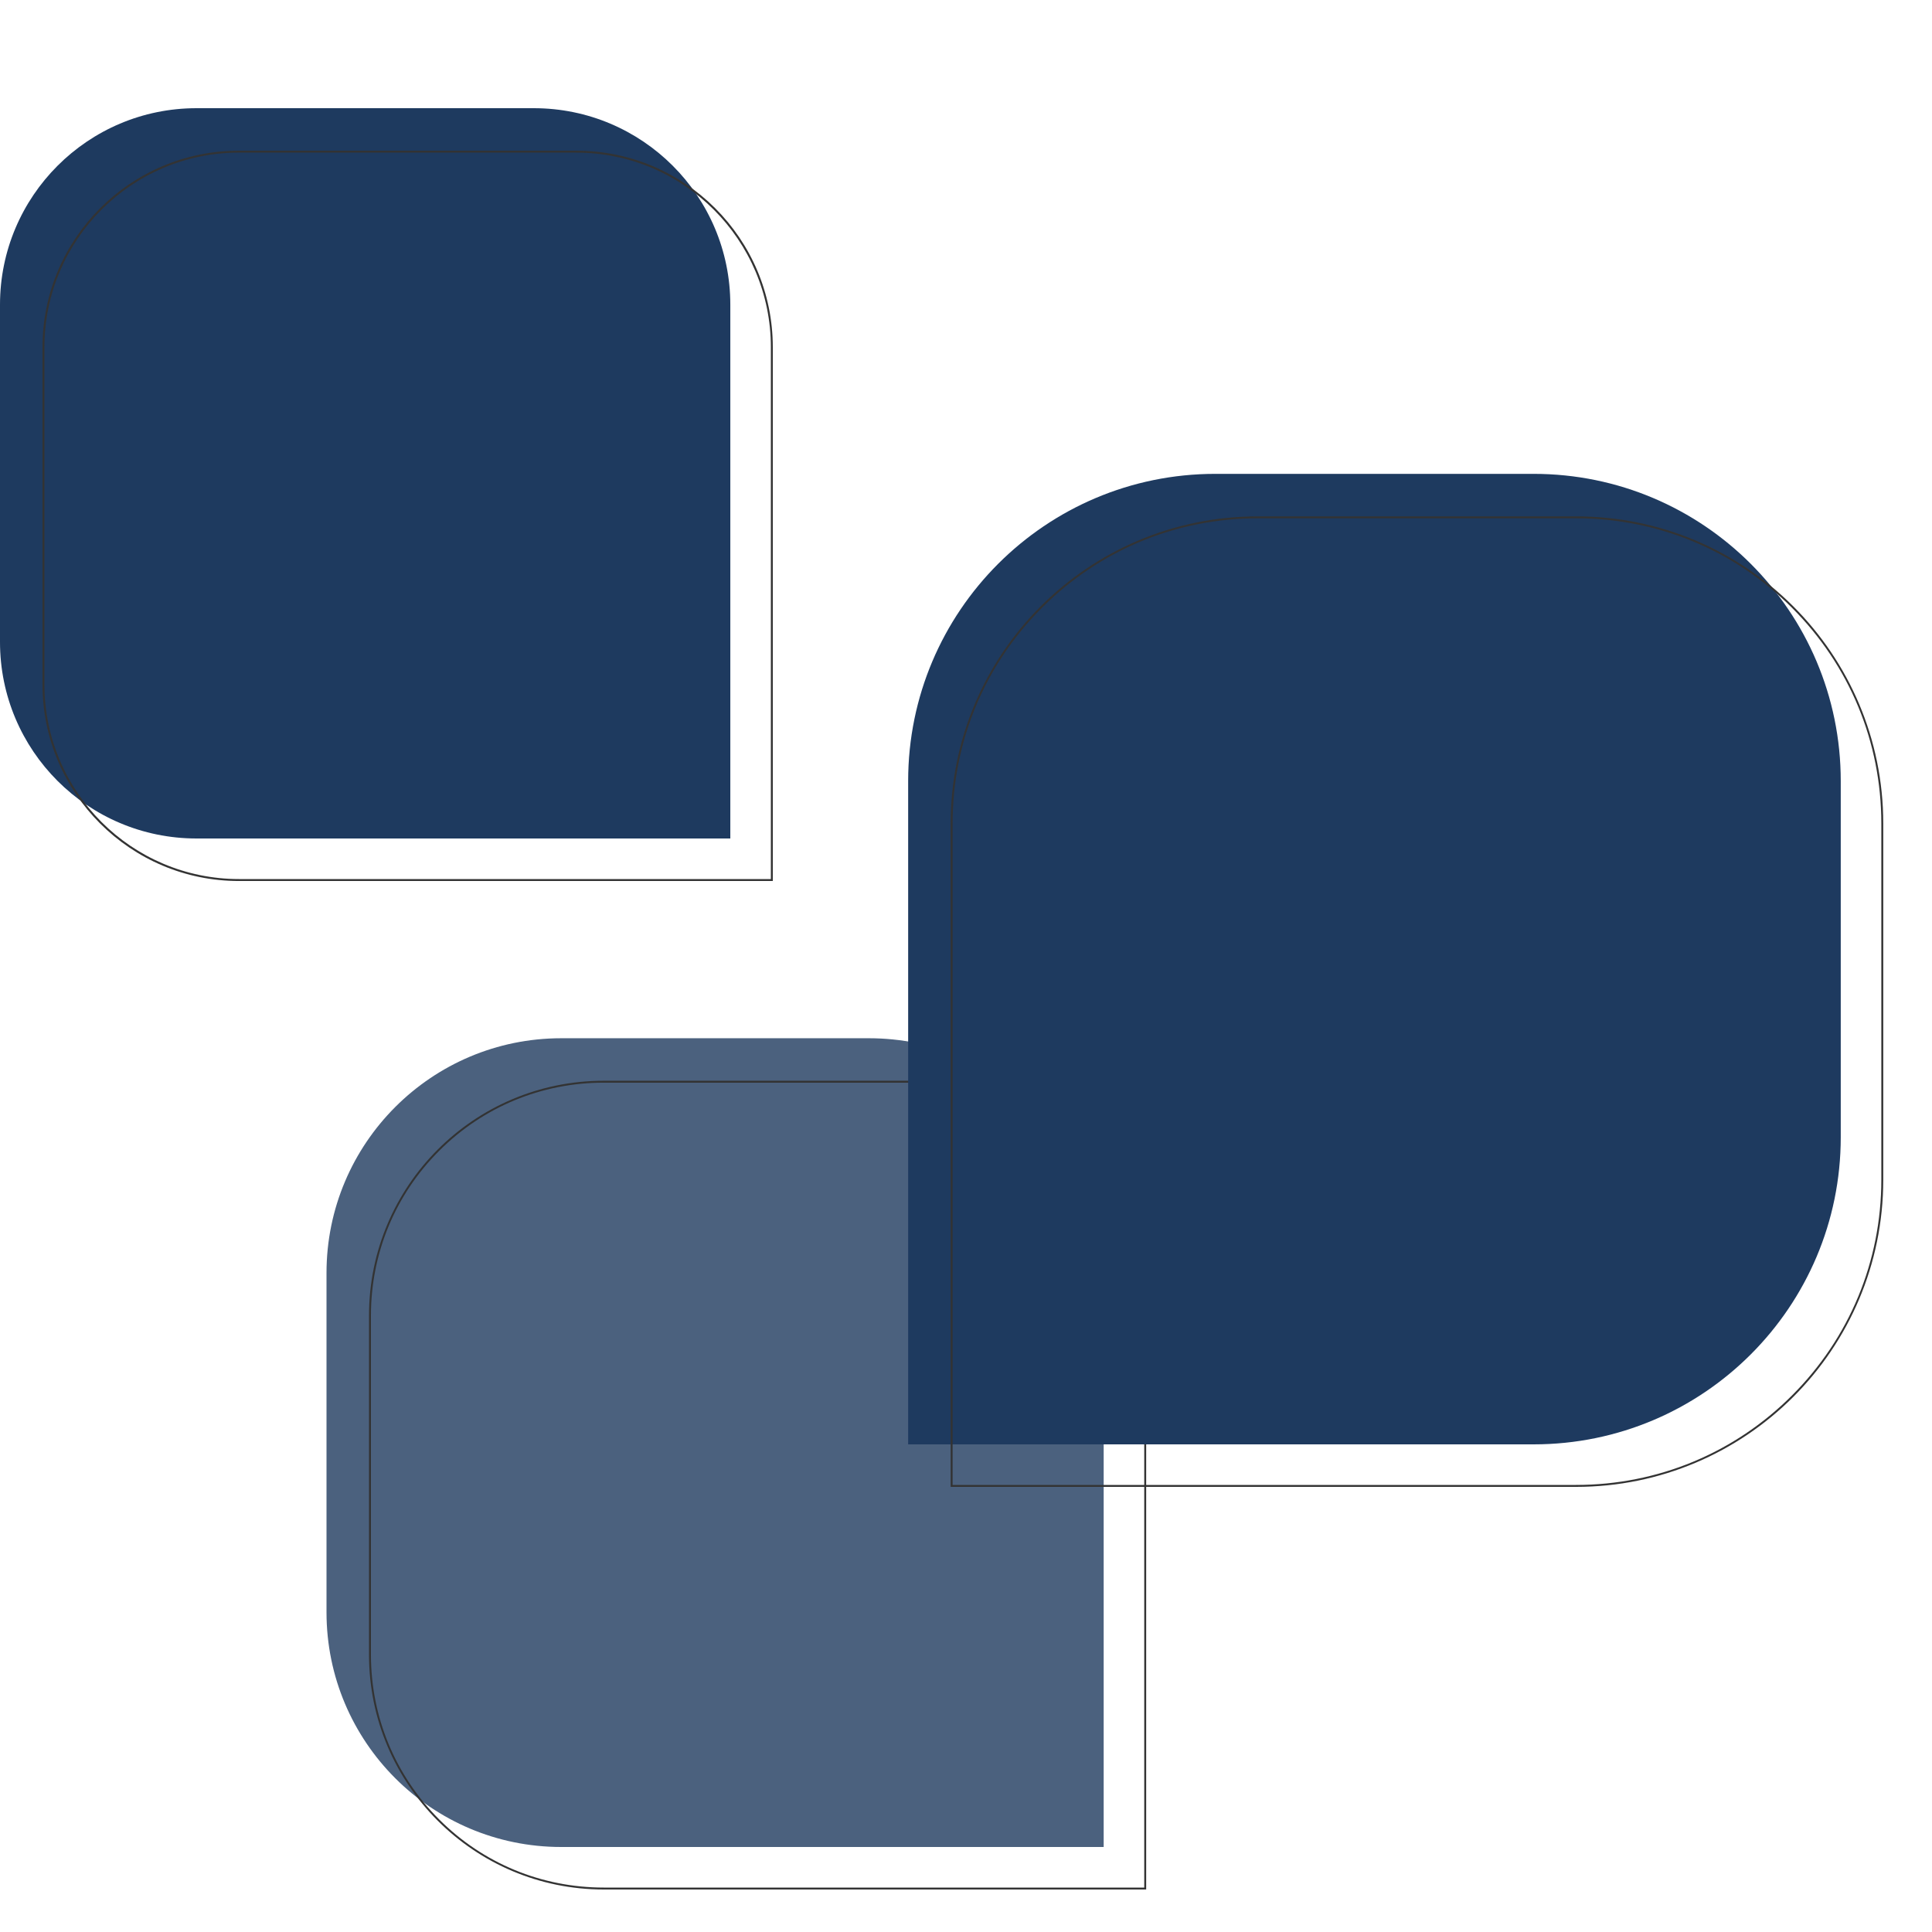
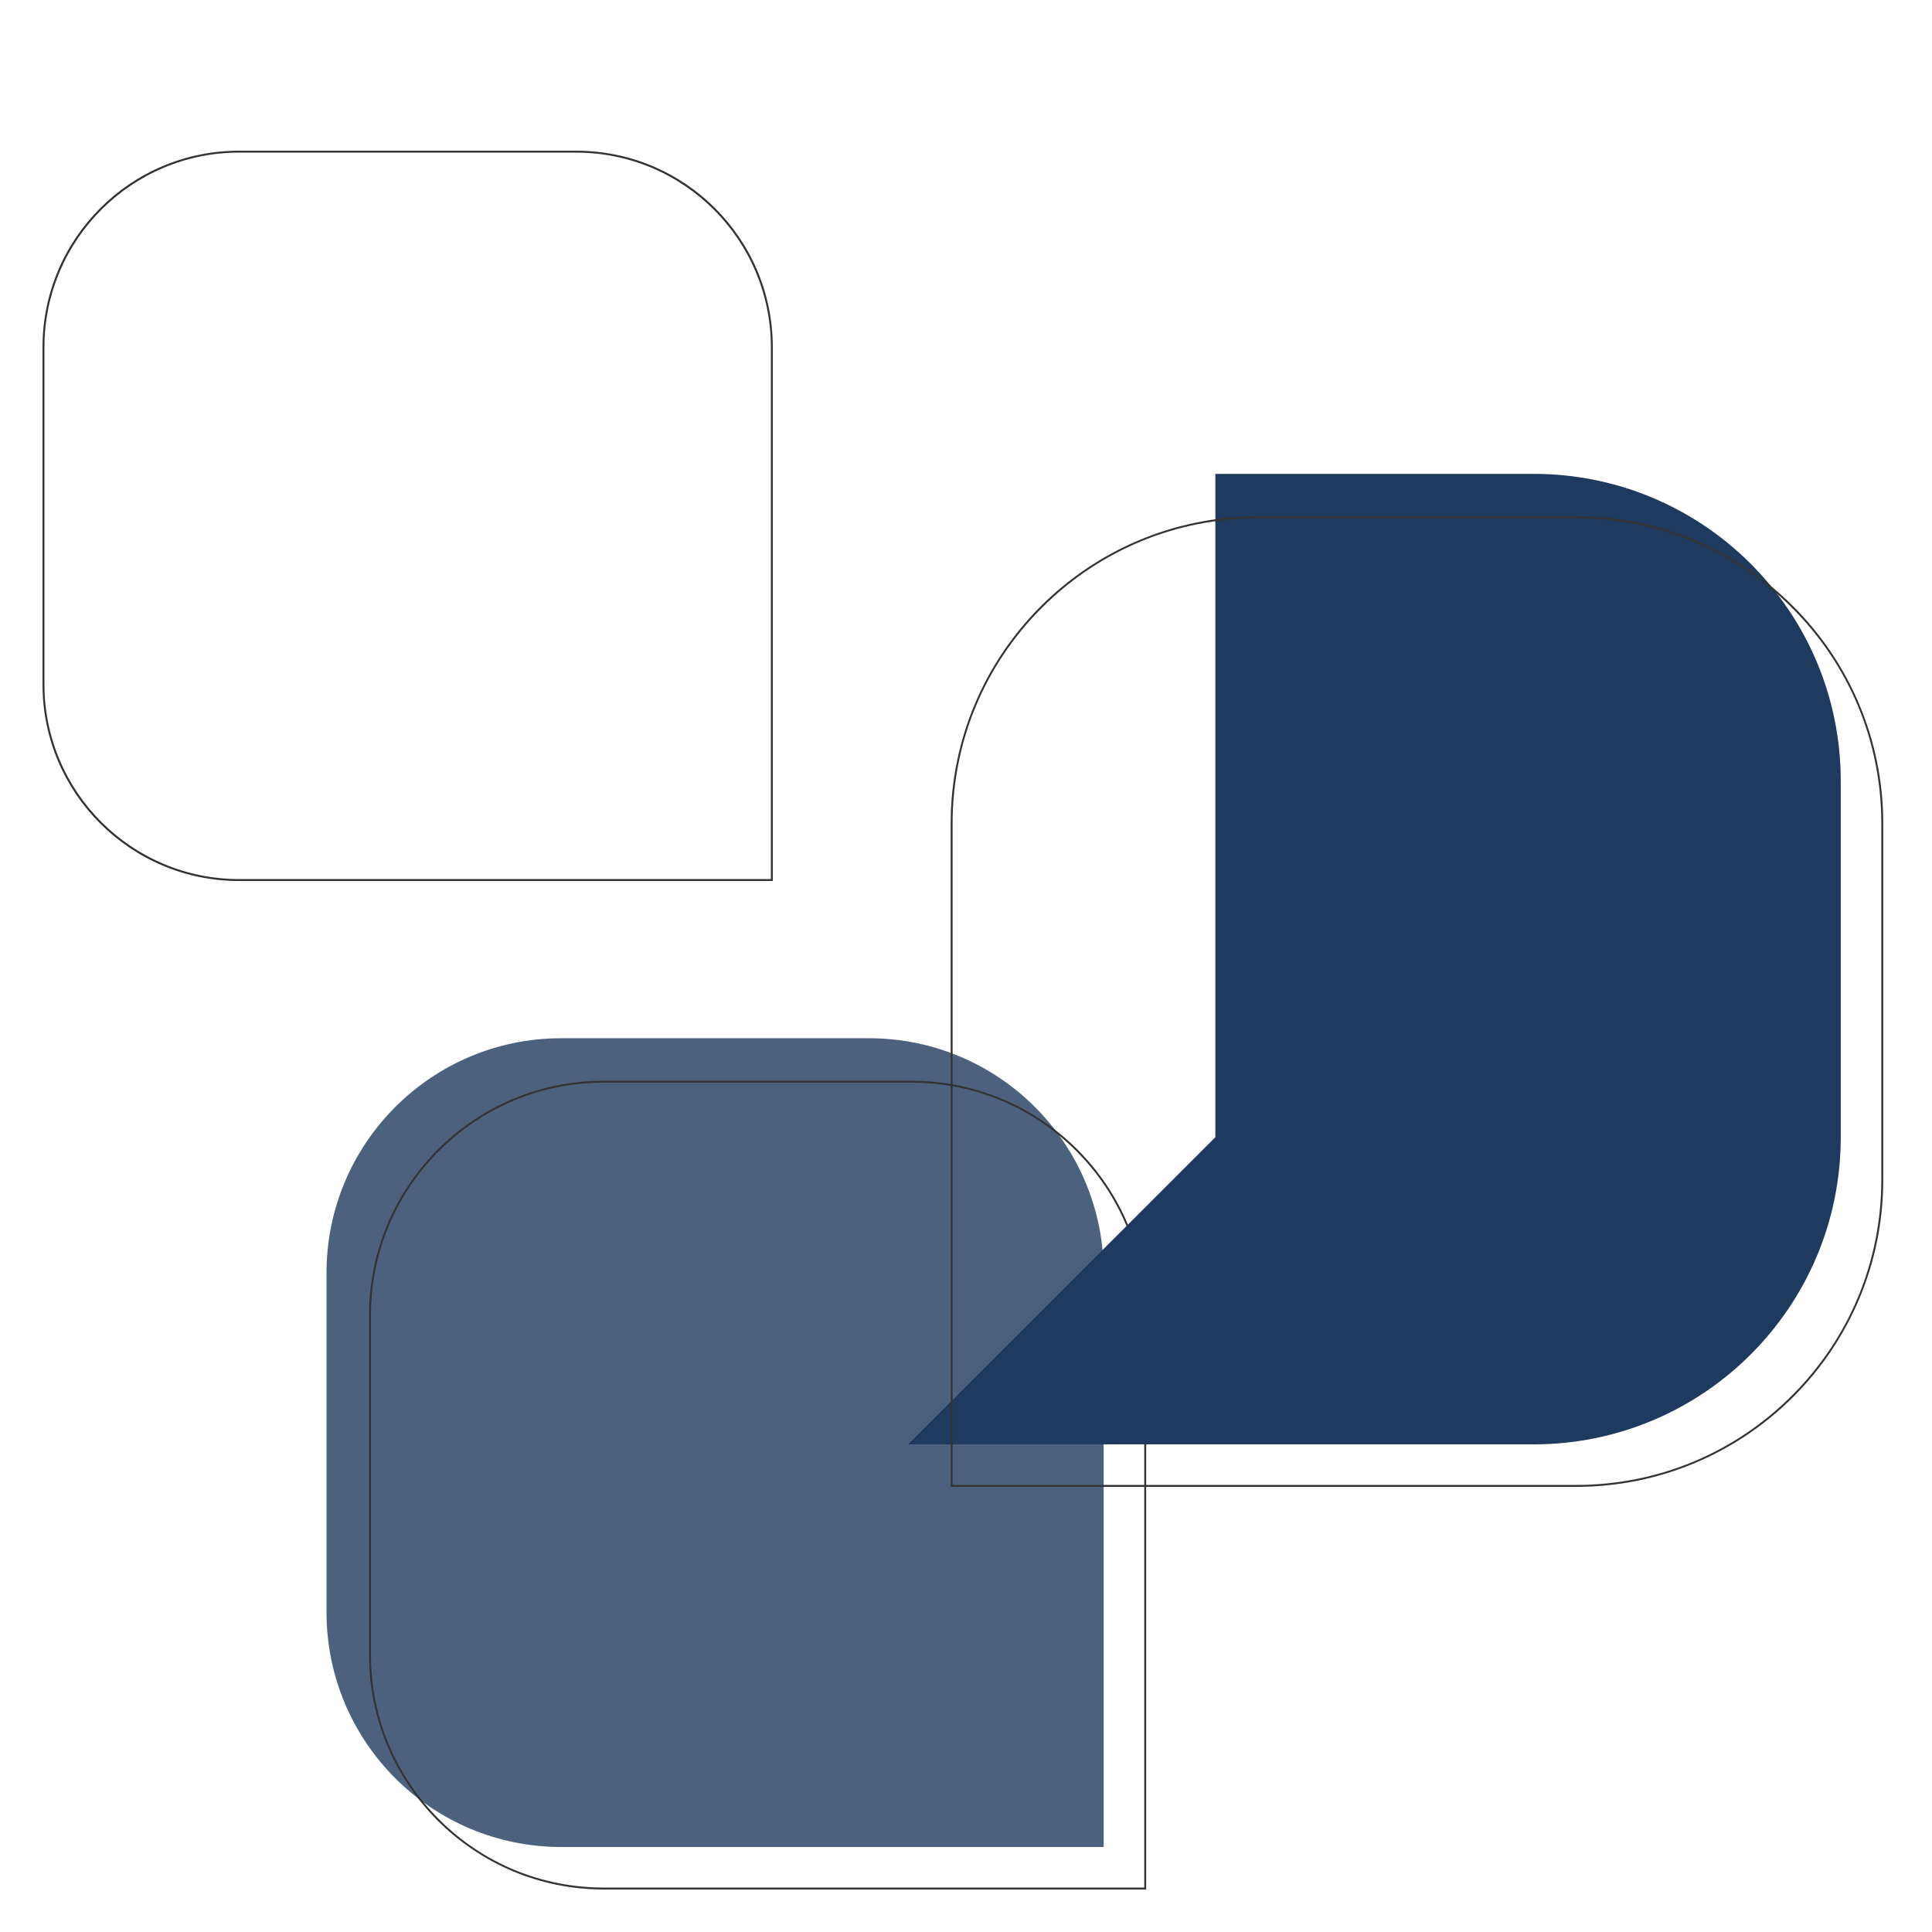
<svg xmlns="http://www.w3.org/2000/svg" id="Layer_1" data-name="Layer 1" viewBox="0 0 1000 1000">
  <defs>
    <style>      .cls-1 {        fill: #4b617e;      }      .cls-1, .cls-2, .cls-3 {        stroke-width: 0px;      }      .cls-2 {        fill: #1e3a5f;      }      .cls-3 {        fill: #333;      }    </style>
  </defs>
  <path class="cls-1" d="M571.26,956h-280.76c-67.1,0-121.5-54.4-121.5-121.5v-175.61c0-67.1,54.4-121.5,121.5-121.5h159.26c67.1,0,121.5,54.4,121.5,121.5v297.11Z" />
  <path class="cls-3" d="M471.76,560.39c32.19,0,62.45,12.53,85.21,35.29,22.76,22.76,35.29,53.02,35.29,85.21v296.11h-279.76c-32.19,0-62.45-12.53-85.21-35.29-22.76-22.76-35.29-53.02-35.29-85.21v-175.61c0-32.19,12.53-62.45,35.29-85.21,22.76-22.76,53.02-35.29,85.21-35.29h159.26M471.76,559.39h-159.26c-67.1,0-121.5,54.4-121.5,121.5v175.61c0,67.1,54.4,121.5,121.5,121.5h280.76v-297.11c0-67.1-54.4-121.5-121.5-121.5h0Z" />
-   <path class="cls-2" d="M470.06,747.6h323.71c87.81,0,159-71.19,159-159v-184.33c0-87.81-71.19-159-159-159h-164.71c-87.81,0-159,71.19-159,159v343.33Z" />
-   <path class="cls-2" d="M378,434H101.72c-56.18,0-101.72-45.54-101.72-101.72v-174.57C0,101.54,45.54,56,101.72,56h174.57c56.18,0,101.72,45.54,101.72,101.72v276.28Z" />
+   <path class="cls-2" d="M470.06,747.6h323.71c87.81,0,159-71.19,159-159v-184.33c0-87.81-71.19-159-159-159h-164.71v343.33Z" />
  <path class="cls-3" d="M815.77,268.27c42.2,0,81.88,16.43,111.72,46.28,29.84,29.84,46.28,69.52,46.28,111.72v184.33c0,42.2-16.43,81.88-46.28,111.72s-69.52,46.28-111.72,46.28h-322.71v-342.33c0-42.2,16.43-81.88,46.28-111.72,29.84-29.84,69.52-46.28,111.72-46.28h164.71M815.77,267.27h-164.71c-87.81,0-159,71.19-159,159v343.33h323.71c87.81,0,159-71.19,159-159v-184.33c0-87.81-71.19-159-159-159h0Z" />
  <path class="cls-3" d="M298.28,79c55.54,0,100.72,45.18,100.72,100.72v275.28H123.72c-55.54,0-100.72-45.18-100.72-100.72v-174.57c0-55.54,45.18-100.72,100.72-100.72h174.57M298.28,78H123.72c-56.18,0-101.72,45.54-101.72,101.72v174.57c0,56.18,45.54,101.72,101.72,101.72h276.28V179.72c0-56.18-45.54-101.72-101.72-101.72h0Z" />
</svg>